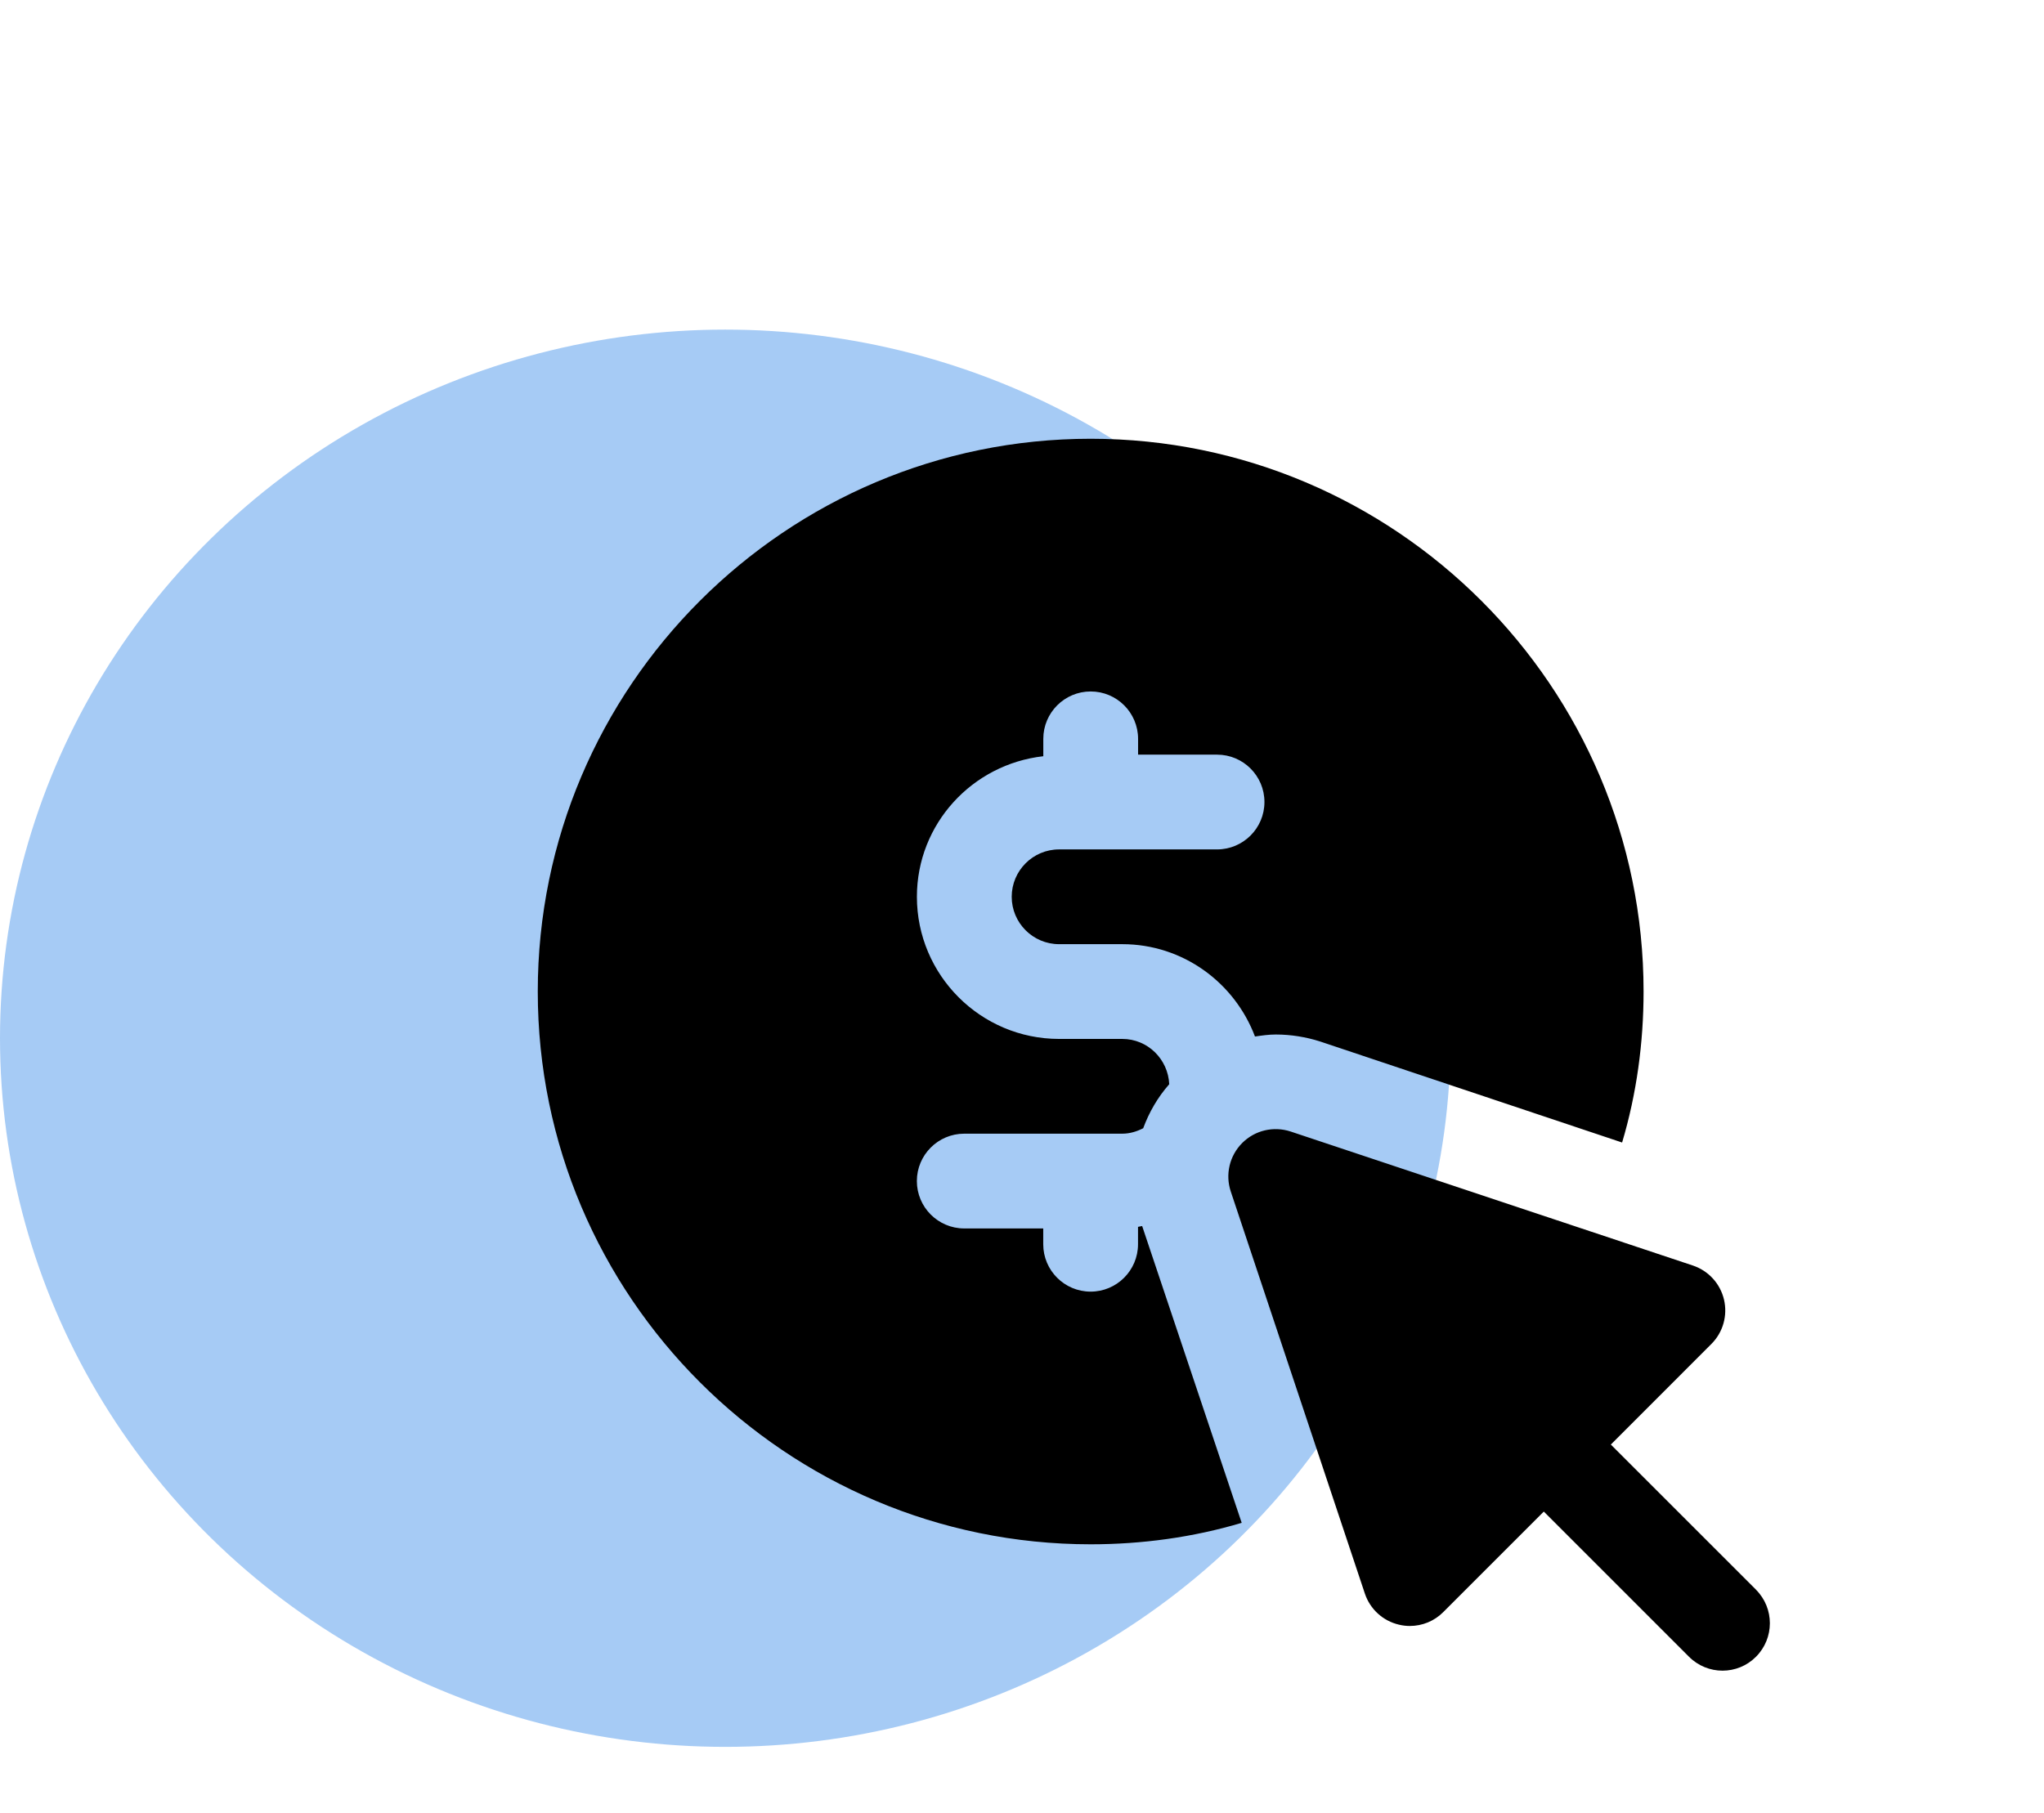
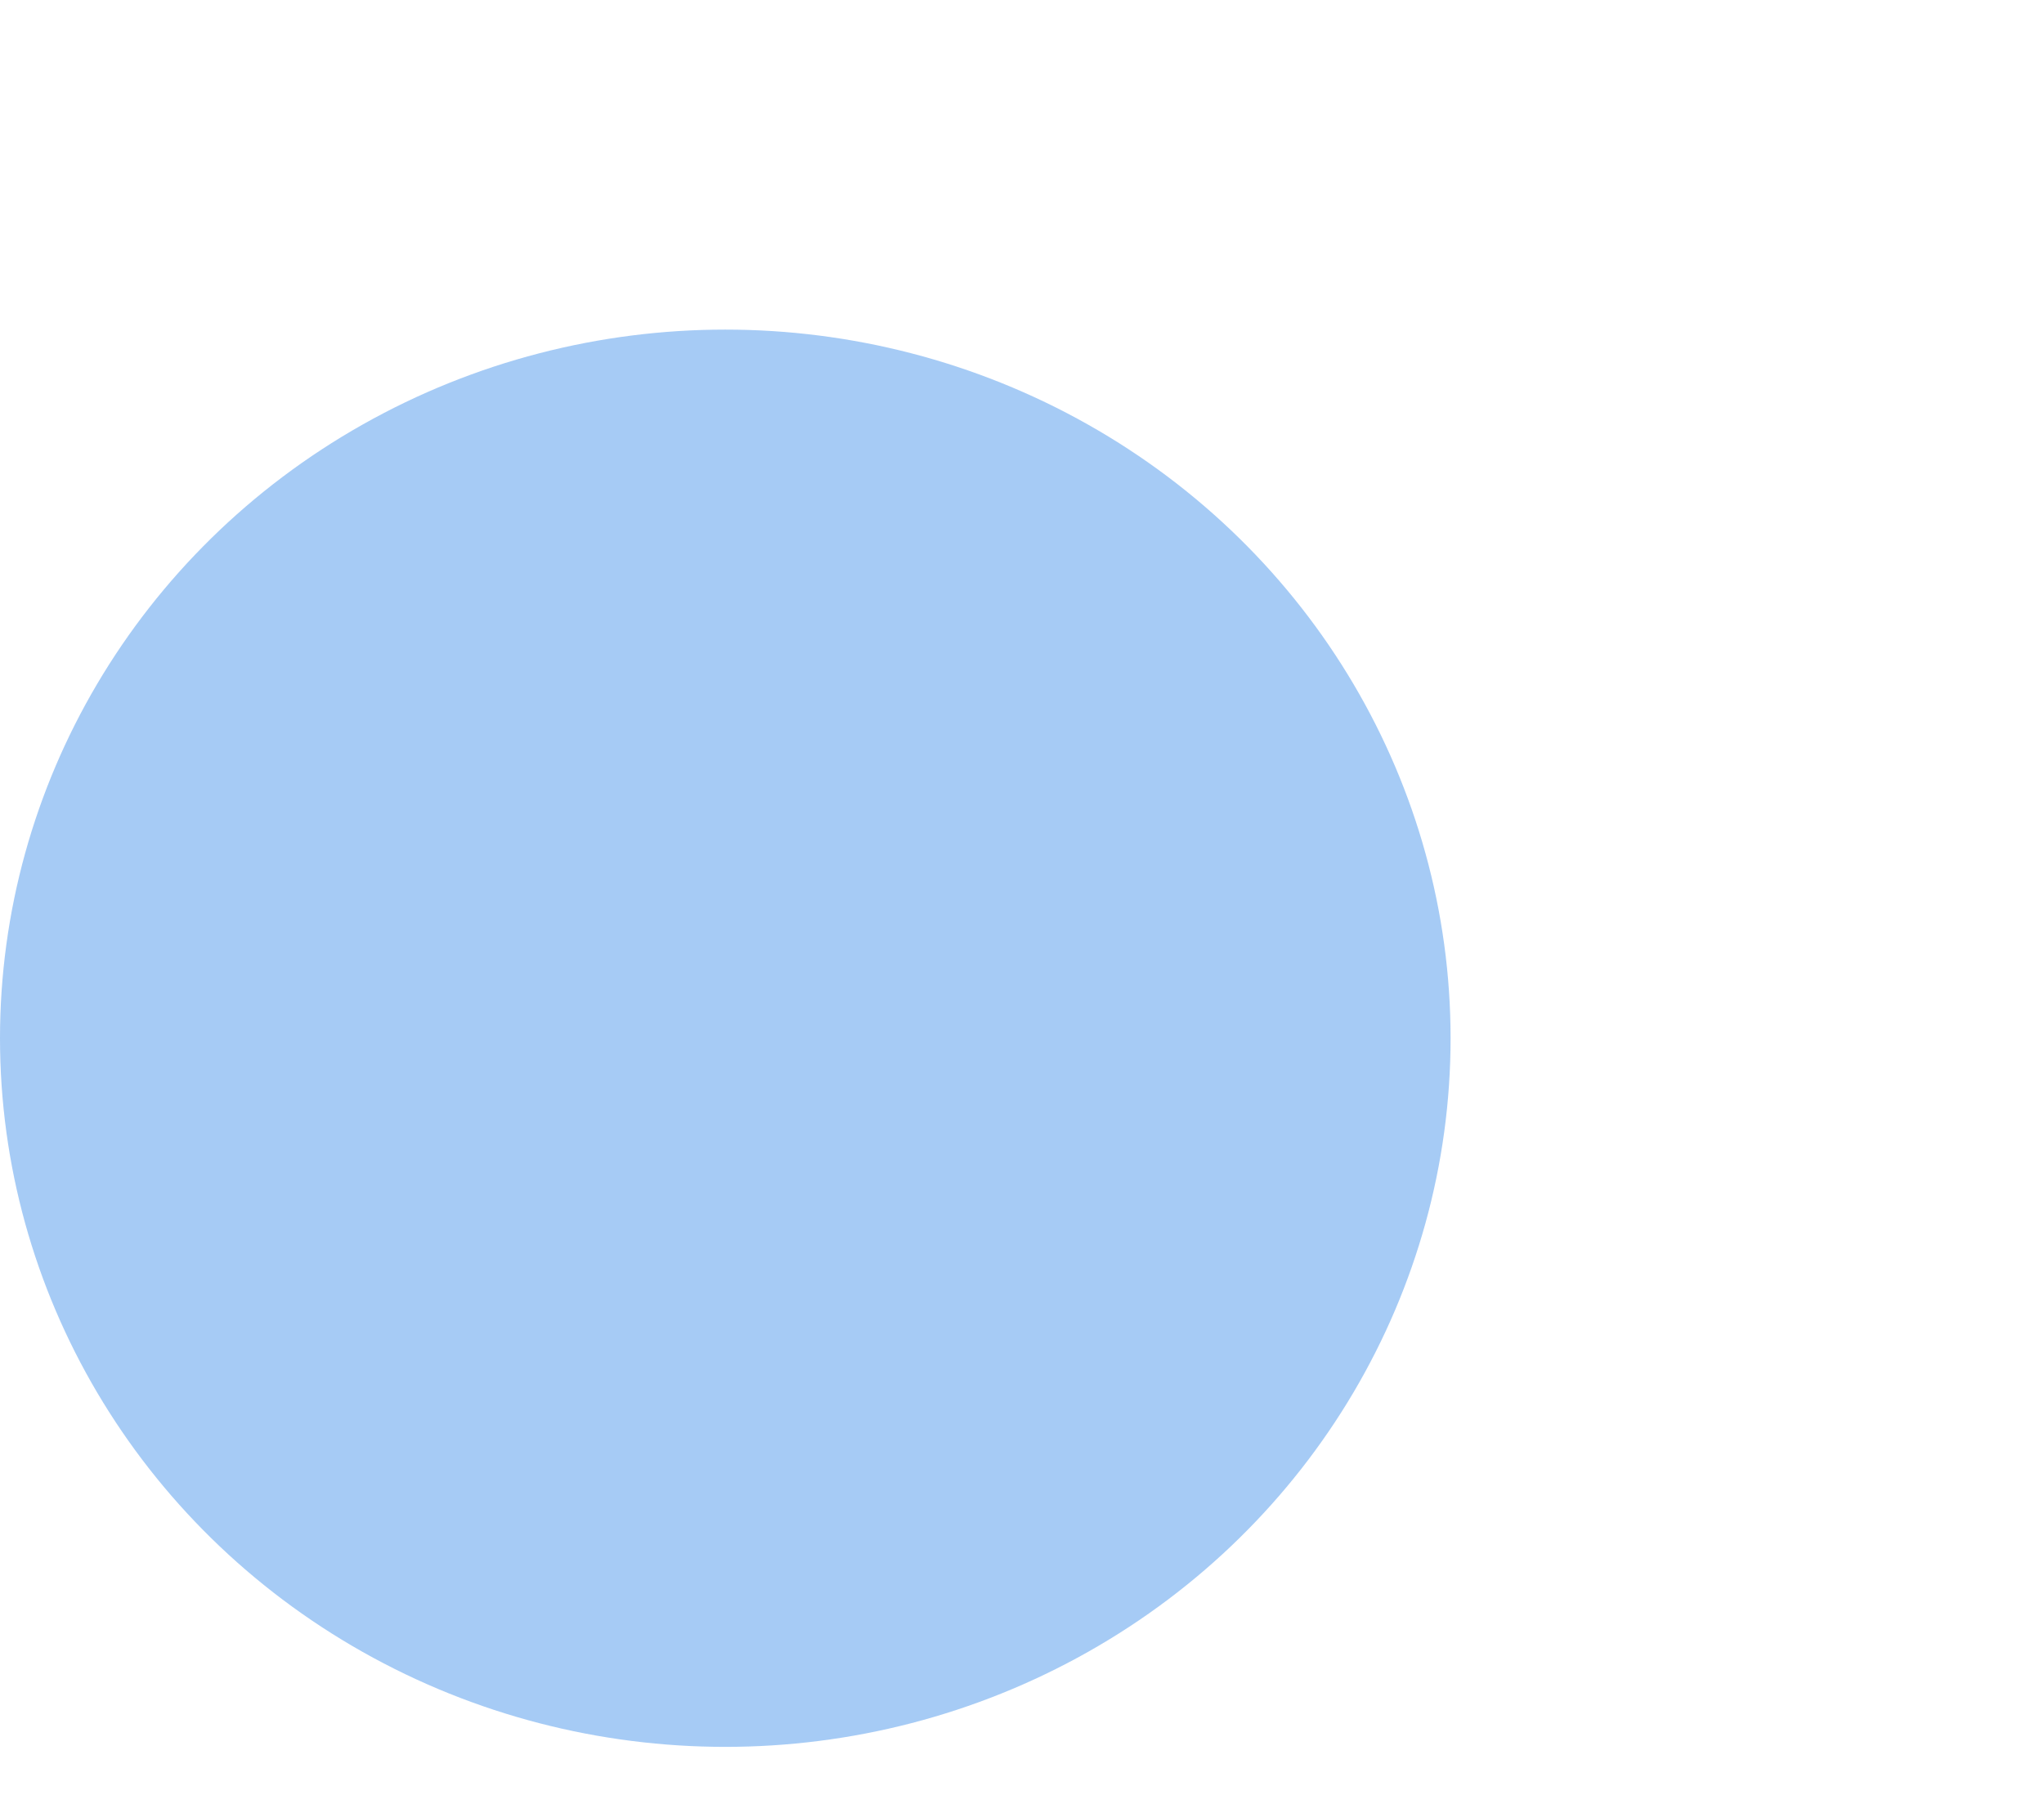
<svg xmlns="http://www.w3.org/2000/svg" width="62" height="55" viewBox="0 0 62 55" fill="none">
  <ellipse cx="22" cy="31.5" rx="22" ry="21.5" fill="#016BE3" fill-opacity="0.35" />
-   <path d="M34.644 37.196L37.664 46.203C36.188 46.643 34.636 46.854 33.083 46.854C23.845 46.854 16.312 39.341 16.312 30.083C16.312 20.826 23.845 13.312 33.083 13.312C42.322 13.312 49.854 20.826 49.854 30.083C49.854 31.636 49.643 33.188 49.203 34.664L40.041 31.598C39.619 31.463 39.159 31.387 38.699 31.387C38.484 31.387 38.276 31.417 38.067 31.448C37.451 29.817 35.886 28.646 34.042 28.646H32.125C31.331 28.646 30.688 28 30.688 27.208C30.688 26.417 31.331 25.771 32.125 25.771H36.917C37.71 25.771 38.354 25.127 38.354 24.333C38.354 23.54 37.71 22.896 36.917 22.896H34.521V22.417C34.521 21.623 33.877 20.979 33.083 20.979C32.29 20.979 31.646 21.623 31.646 22.417V22.944C29.495 23.185 27.812 24.995 27.812 27.208C27.812 29.585 29.746 31.521 32.125 31.521H34.042C34.812 31.521 35.431 32.134 35.466 32.895C35.113 33.296 34.856 33.746 34.676 34.231C34.483 34.329 34.272 34.396 34.04 34.396H29.248C28.455 34.396 27.811 35.04 27.811 35.833C27.811 36.627 28.455 37.271 29.248 37.271H31.644V37.75C31.644 38.544 32.288 39.188 33.081 39.188C33.875 39.188 34.519 38.544 34.519 37.75V37.223C34.561 37.217 34.599 37.204 34.642 37.198L34.644 37.196ZM53.266 48.232L48.861 43.828L51.911 40.776C52.263 40.424 52.407 39.916 52.294 39.431C52.179 38.944 51.823 38.555 51.349 38.396L39.151 34.331C38.632 34.16 38.065 34.292 37.679 34.679C37.294 35.065 37.16 35.634 37.333 36.151L41.4 48.349C41.557 48.821 41.948 49.179 42.433 49.292C42.542 49.319 42.653 49.332 42.763 49.332C43.14 49.332 43.506 49.185 43.778 48.911L46.828 45.861L51.232 50.266C51.512 50.546 51.88 50.688 52.248 50.688C52.616 50.688 52.984 50.548 53.264 50.266C53.825 49.704 53.825 48.794 53.264 48.232H53.266Z" fill="black" />
</svg>